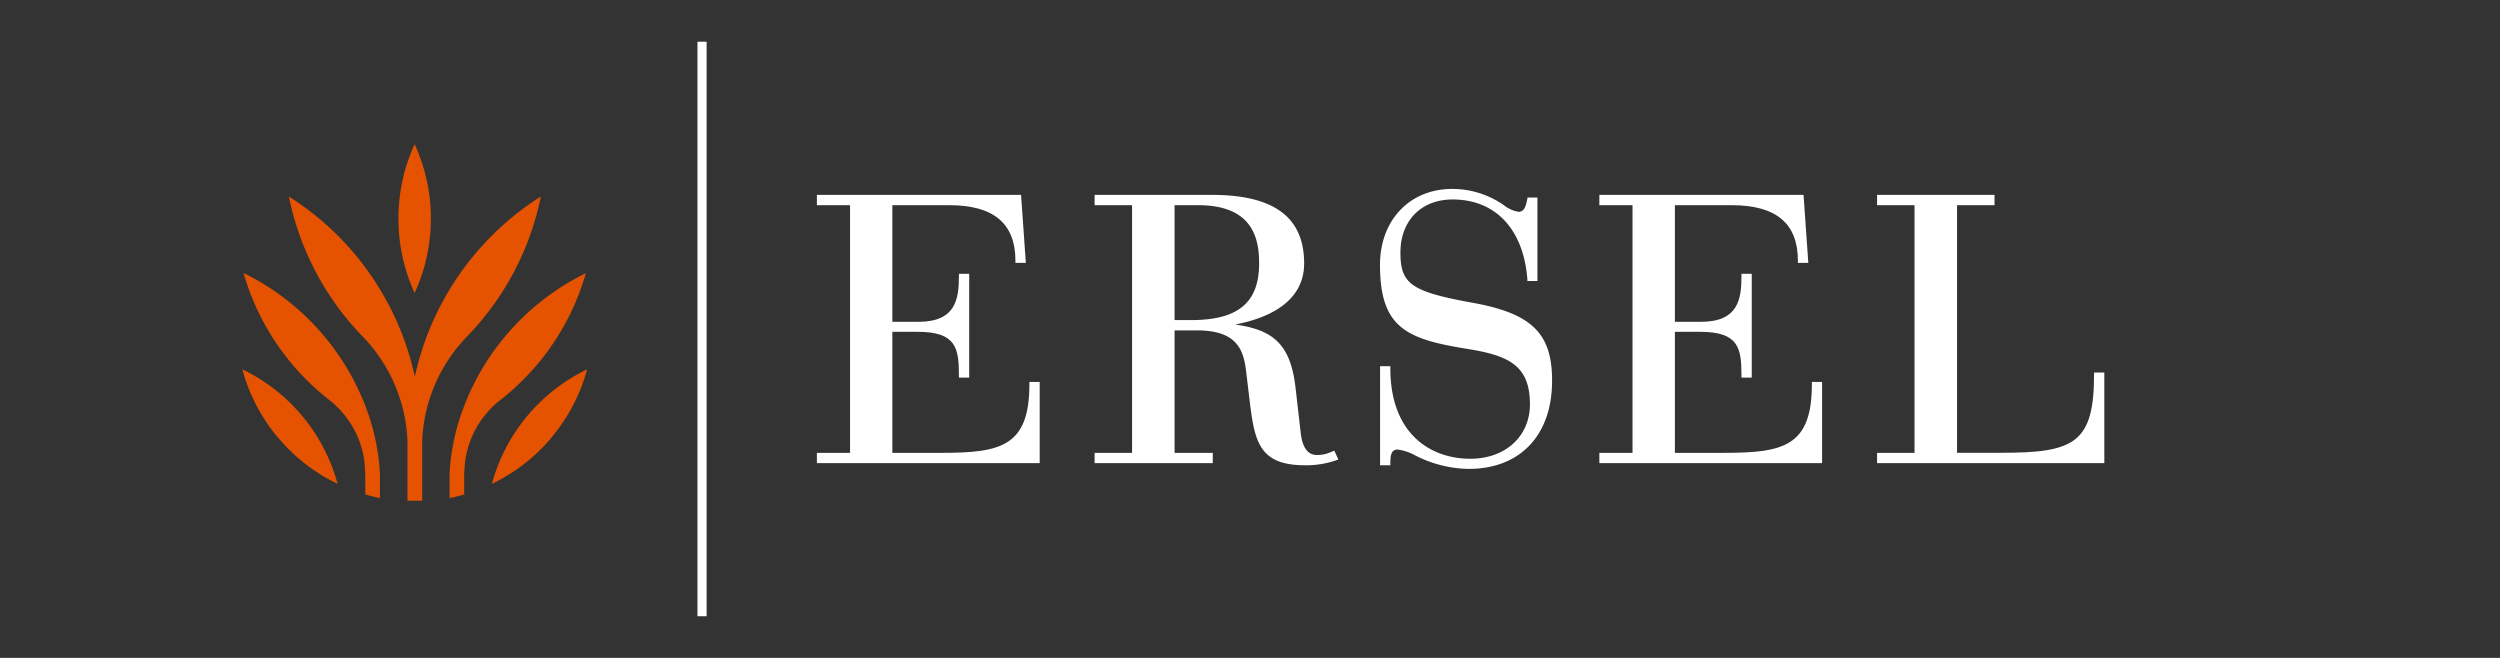
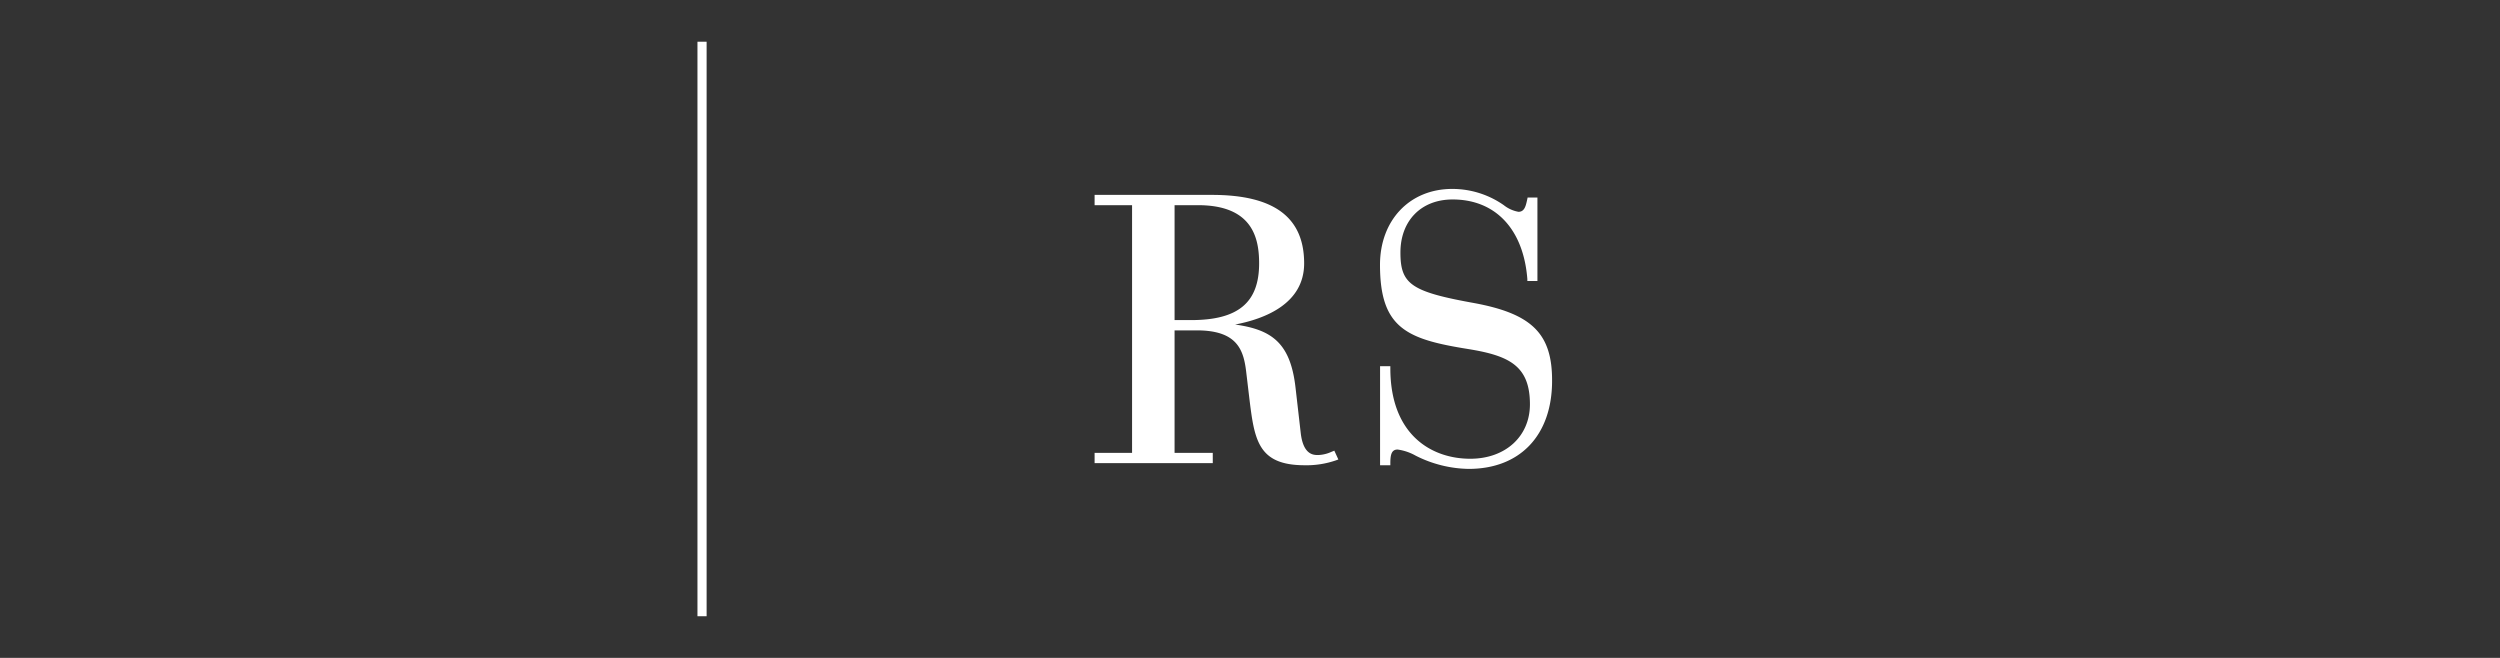
<svg xmlns="http://www.w3.org/2000/svg" id="Livello_1" data-name="Livello 1" viewBox="0 0 377.01 99.21" width="377px">
  <rect x="0" y="0" width="377.01" height="99.21" fill="#333333" stroke="none" />
  <defs>
    <style>.cls-1{fill:#fff;}.cls-2{fill:#1d1d1b;}.cls-3{fill:#e65300;}</style>
  </defs>
-   <path class="cls-2" d="M399.24,307.63C399.24,317,395,318,386,318h-7.43V299.75h3.87c5.76,0,6.17,2.49,6.17,6.58v.32h1.55V291h-1.55v.32c0,3.5-.47,6.92-6.12,6.92h-3.92V280.65h8.56c6.7,0,10,2.74,10,8.38v.32h1.57l-.72-10.25H367.19v1.55h5V318h-5v1.55h33.6V307.31h-1.55Z" transform="translate(-244 -249.71)" style="fill: rgb(255, 255, 255);" />
  <path class="cls-2" d="M444.78,317.85a5.23,5.23,0,0,1-2,.48c-.67,0-2.23,0-2.62-3.28l-.79-6.89c-.77-6.76-3.6-8.74-9.11-9.51,4.56-.87,10.41-3.17,10.41-9.22,0-6.95-4.54-10.33-13.89-10.33H409.07v1.55h5.65V318h-5.65v1.55h17.82V318h-5.76V299.53h3.35c6.24,0,7.1,3.07,7.48,6.5l.42,3.53c.78,6.43,1.25,10.31,8.38,10.31a13.58,13.58,0,0,0,4.74-.75l.33-.12-.61-1.33Zm-23.65-37.2h3.52c8.27,0,9.23,5,9.23,8.78,0,5.91-3.16,8.55-10.25,8.55h-2.5Z" transform="translate(-244 -249.71)" style="fill: rgb(255, 255, 255);" />
  <path class="cls-2" d="M466.19,295.39c-9.39-1.7-11-2.84-11-7.6s3.09-8,7.87-8c6.46,0,10.68,4.47,11.27,12l0,.3h1.52V279.5h-1.48l-.1.47c-.2.92-.43,1.68-1.28,1.68a4.93,4.93,0,0,1-2.21-1A13.53,13.53,0,0,0,463,278.2c-6.41,0-10.89,4.71-10.89,11.45,0,9.58,4.06,11.22,13.33,12.7,6.15,1,9.28,2.52,9.28,8.33,0,4.84-3.7,8.21-9,8.21-5.82,0-12.05-3.58-12.05-13.64v-.32h-1.55v14.94h1.55v-.32c0-1.26.18-2.05,1.09-2.05a7.66,7.66,0,0,1,2.72.92,18.24,18.24,0,0,0,8,2c7.76,0,12.58-5.08,12.58-13.27C478.09,300,475,297,466.19,295.39Z" transform="translate(-244 -249.71)" style="fill: rgb(255, 255, 255);" />
-   <path class="cls-2" d="M517.24,307.63C517.24,317,513,318,504,318h-7.42V299.75h3.86c5.77,0,6.18,2.49,6.18,6.58v.32h1.55V291h-1.55v.32c0,3.5-.47,6.92-6.12,6.92h-3.92V280.65h8.55c6.71,0,10,2.74,10,8.38v.32h1.57l-.72-10.25H485.19v1.55h5V318h-5v1.55h33.59V307.31h-1.54Z" transform="translate(-244 -249.71)" style="fill: rgb(255, 255, 255);" />
-   <path class="cls-2" d="M559.79,305.89v.32c0,10.31-3,11.78-13.92,11.78h-6.74V280.65h5.65V279.1H527.07v1.55h5.65V318h-5.65v1.55h34.27V305.89Z" transform="translate(-244 -249.71)" style="fill: rgb(255, 255, 255);" />
  <rect class="cls-2" x="105.18" y="6.29" width="1.38" height="86.64" style="fill: rgb(255, 255, 255);" />
-   <path class="cls-3" d="M314,321.34c0,.69,0,2.65,0,2.94-.72.21-1.46.39-2.2.54,0-.4,0-2.69,0-3.49,0-.38.06-1.2.1-1.58a32.55,32.55,0,0,1,1.53-7.24,37.19,37.19,0,0,1,18.92-21.61,37.25,37.25,0,0,1-13.19,19.36h0a12.75,12.75,0,0,0-1,.91,14,14,0,0,0-4.06,8.57C314.06,320.12,314,321.15,314,321.34Zm11.56-42a42.95,42.95,0,0,0-19,27.18l0,.23,0-.23a42.91,42.91,0,0,0-19-27.18,42.51,42.51,0,0,0,10.89,20.87l0,0h0a24,24,0,0,1,7,16.09c0,2.12,0,8.31,0,8.92l1.11,0,1.11,0c0-.61,0-6.8,0-8.92a23.94,23.94,0,0,1,7-16.09h0l0,0A42.5,42.5,0,0,0,325.56,279.36Zm-21.47,3.33a26.74,26.74,0,0,0,2.44,11.23,26.94,26.94,0,0,0,0-22.45A26.73,26.73,0,0,0,304.09,282.69Zm23.14,32.93a26.77,26.77,0,0,0,5.31-10.19,27,27,0,0,0-14.36,17.26A26.74,26.74,0,0,0,327.23,315.62Zm-41.38,0a26.77,26.77,0,0,0,9.06,7.07,27,27,0,0,0-14.36-17.26A26.89,26.89,0,0,0,285.85,315.62Zm15.44,9.2c0-.4,0-2.69,0-3.49,0-.38-.07-1.2-.1-1.58a33.12,33.12,0,0,0-1.53-7.24,37.24,37.24,0,0,0-18.93-21.61,37.32,37.32,0,0,0,13.2,19.36,12.83,12.83,0,0,1,1,.92,14,14,0,0,1,4.07,8.57c0,.37.08,1.4.09,1.59,0,.69,0,2.65,0,2.94C299.81,324.49,300.55,324.67,301.29,324.82Z" transform="translate(-244 -249.71)" />
</svg>